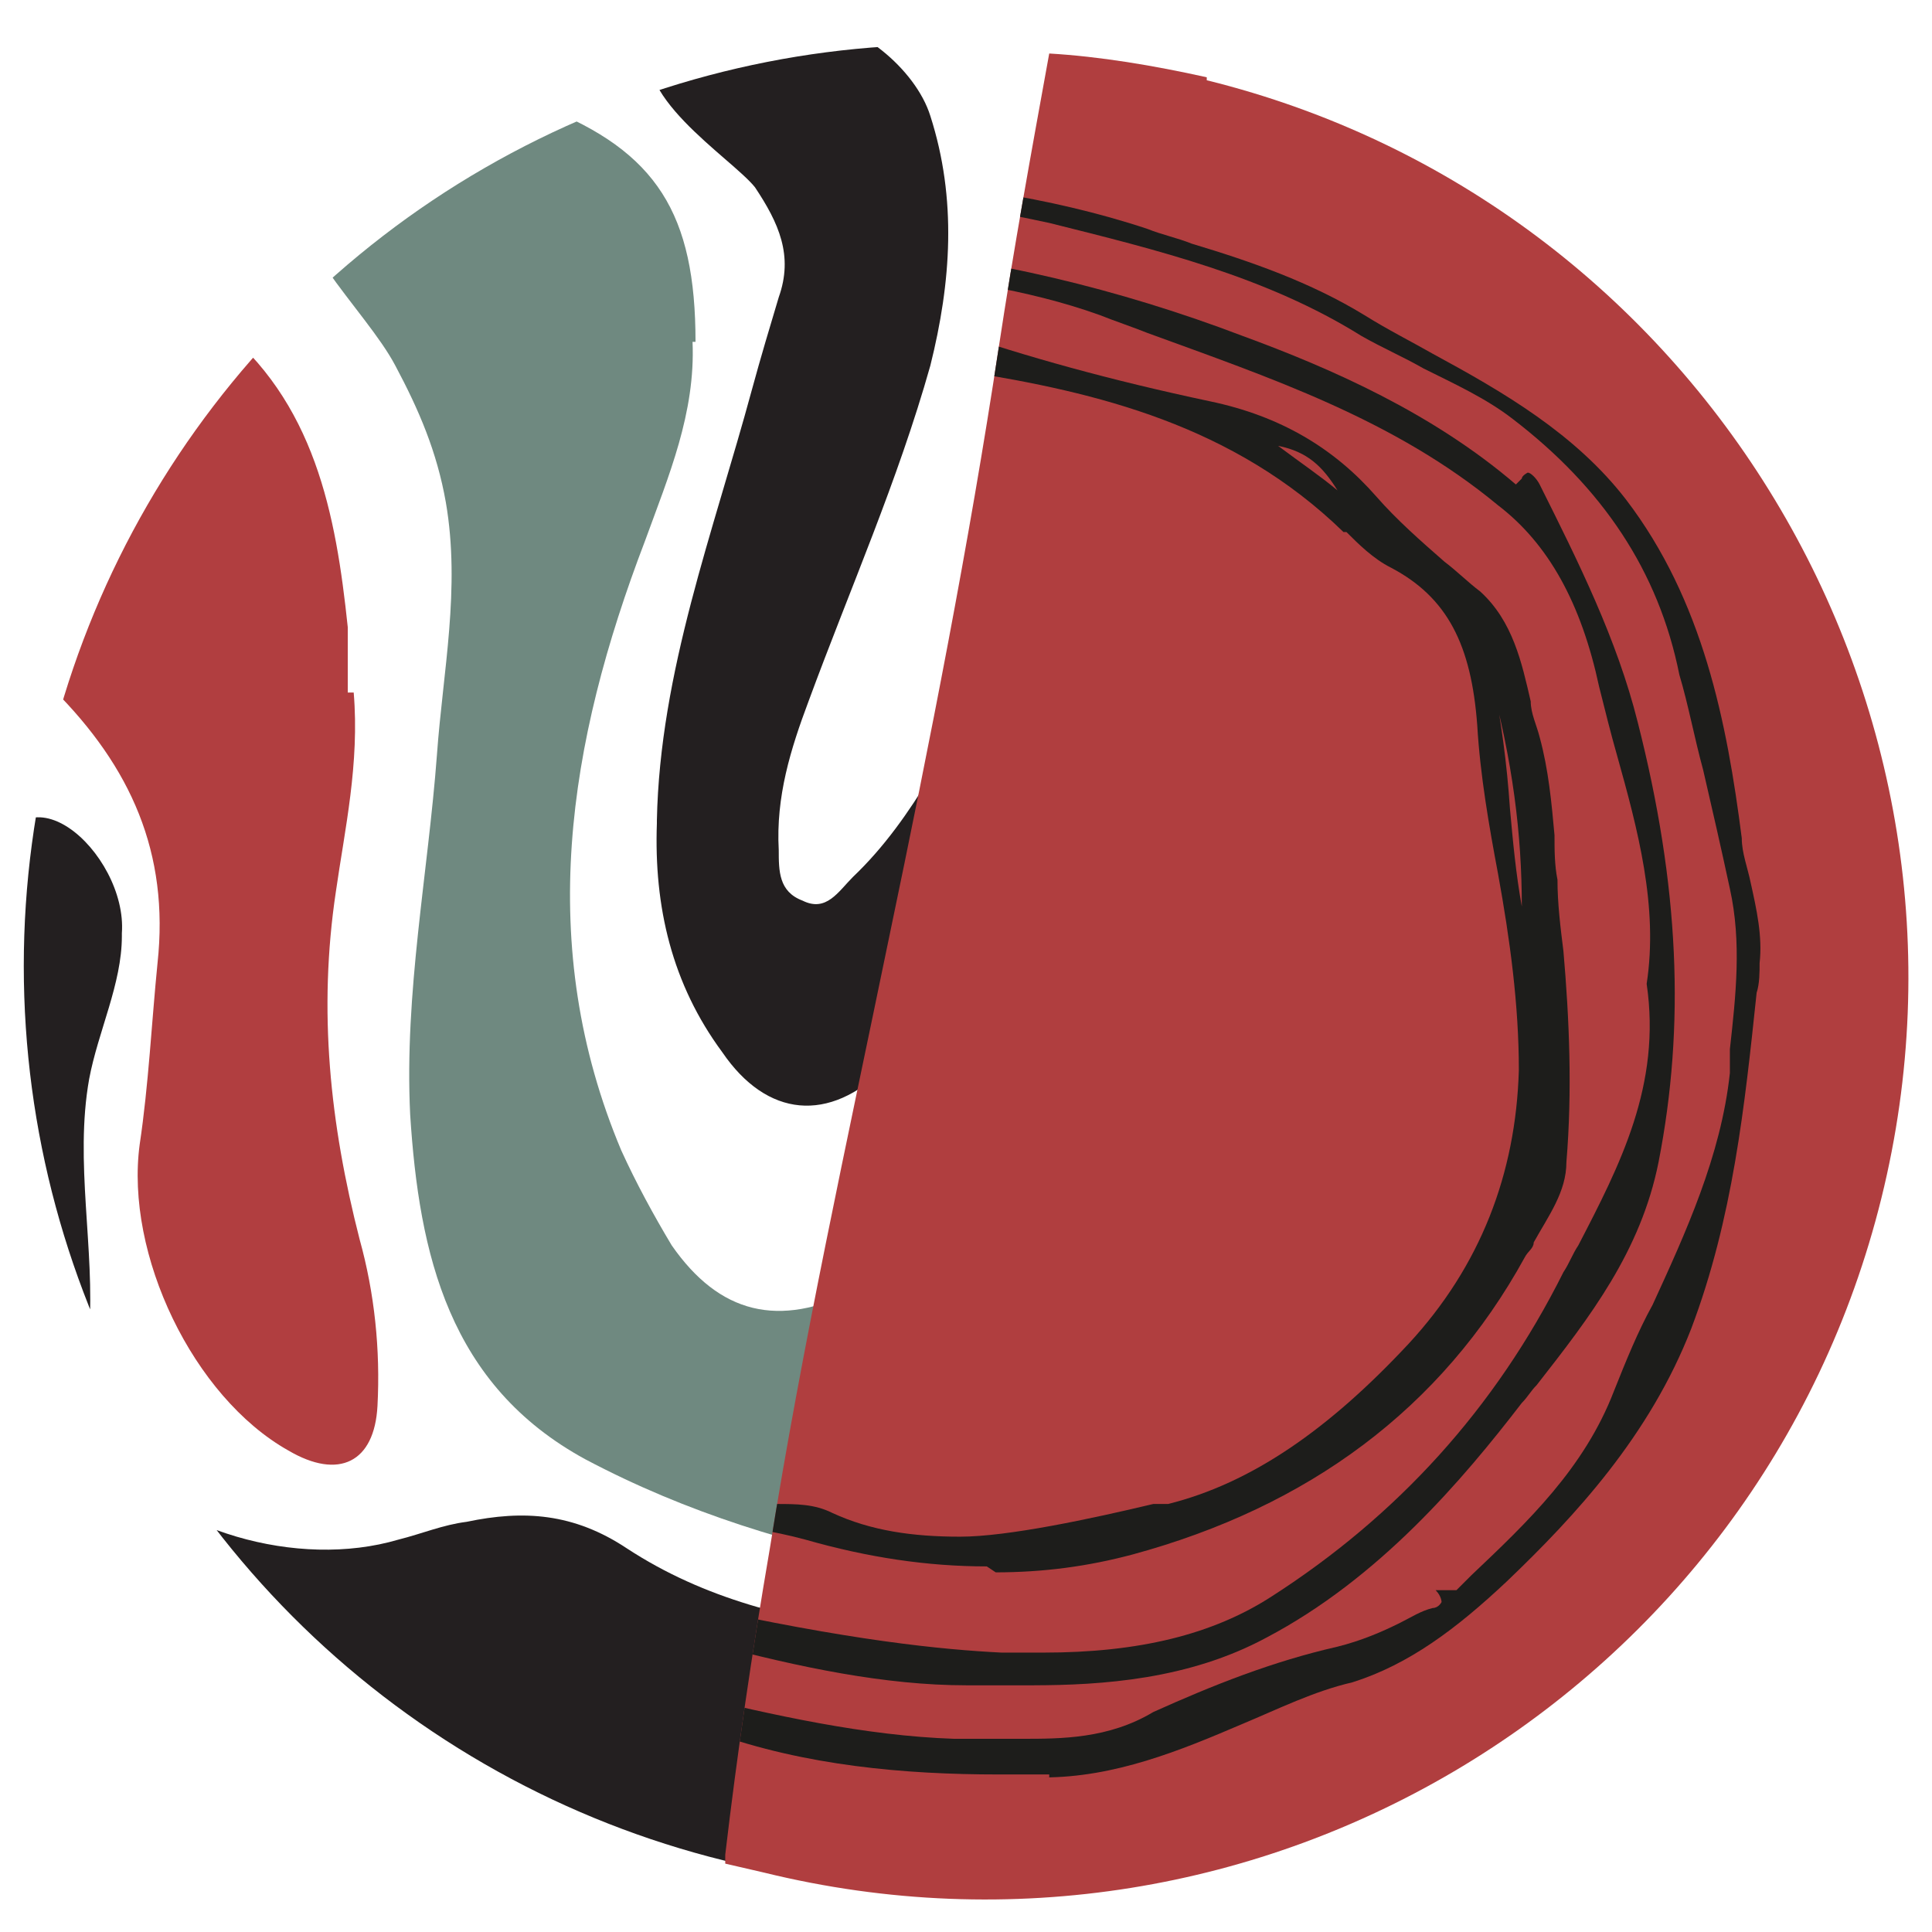
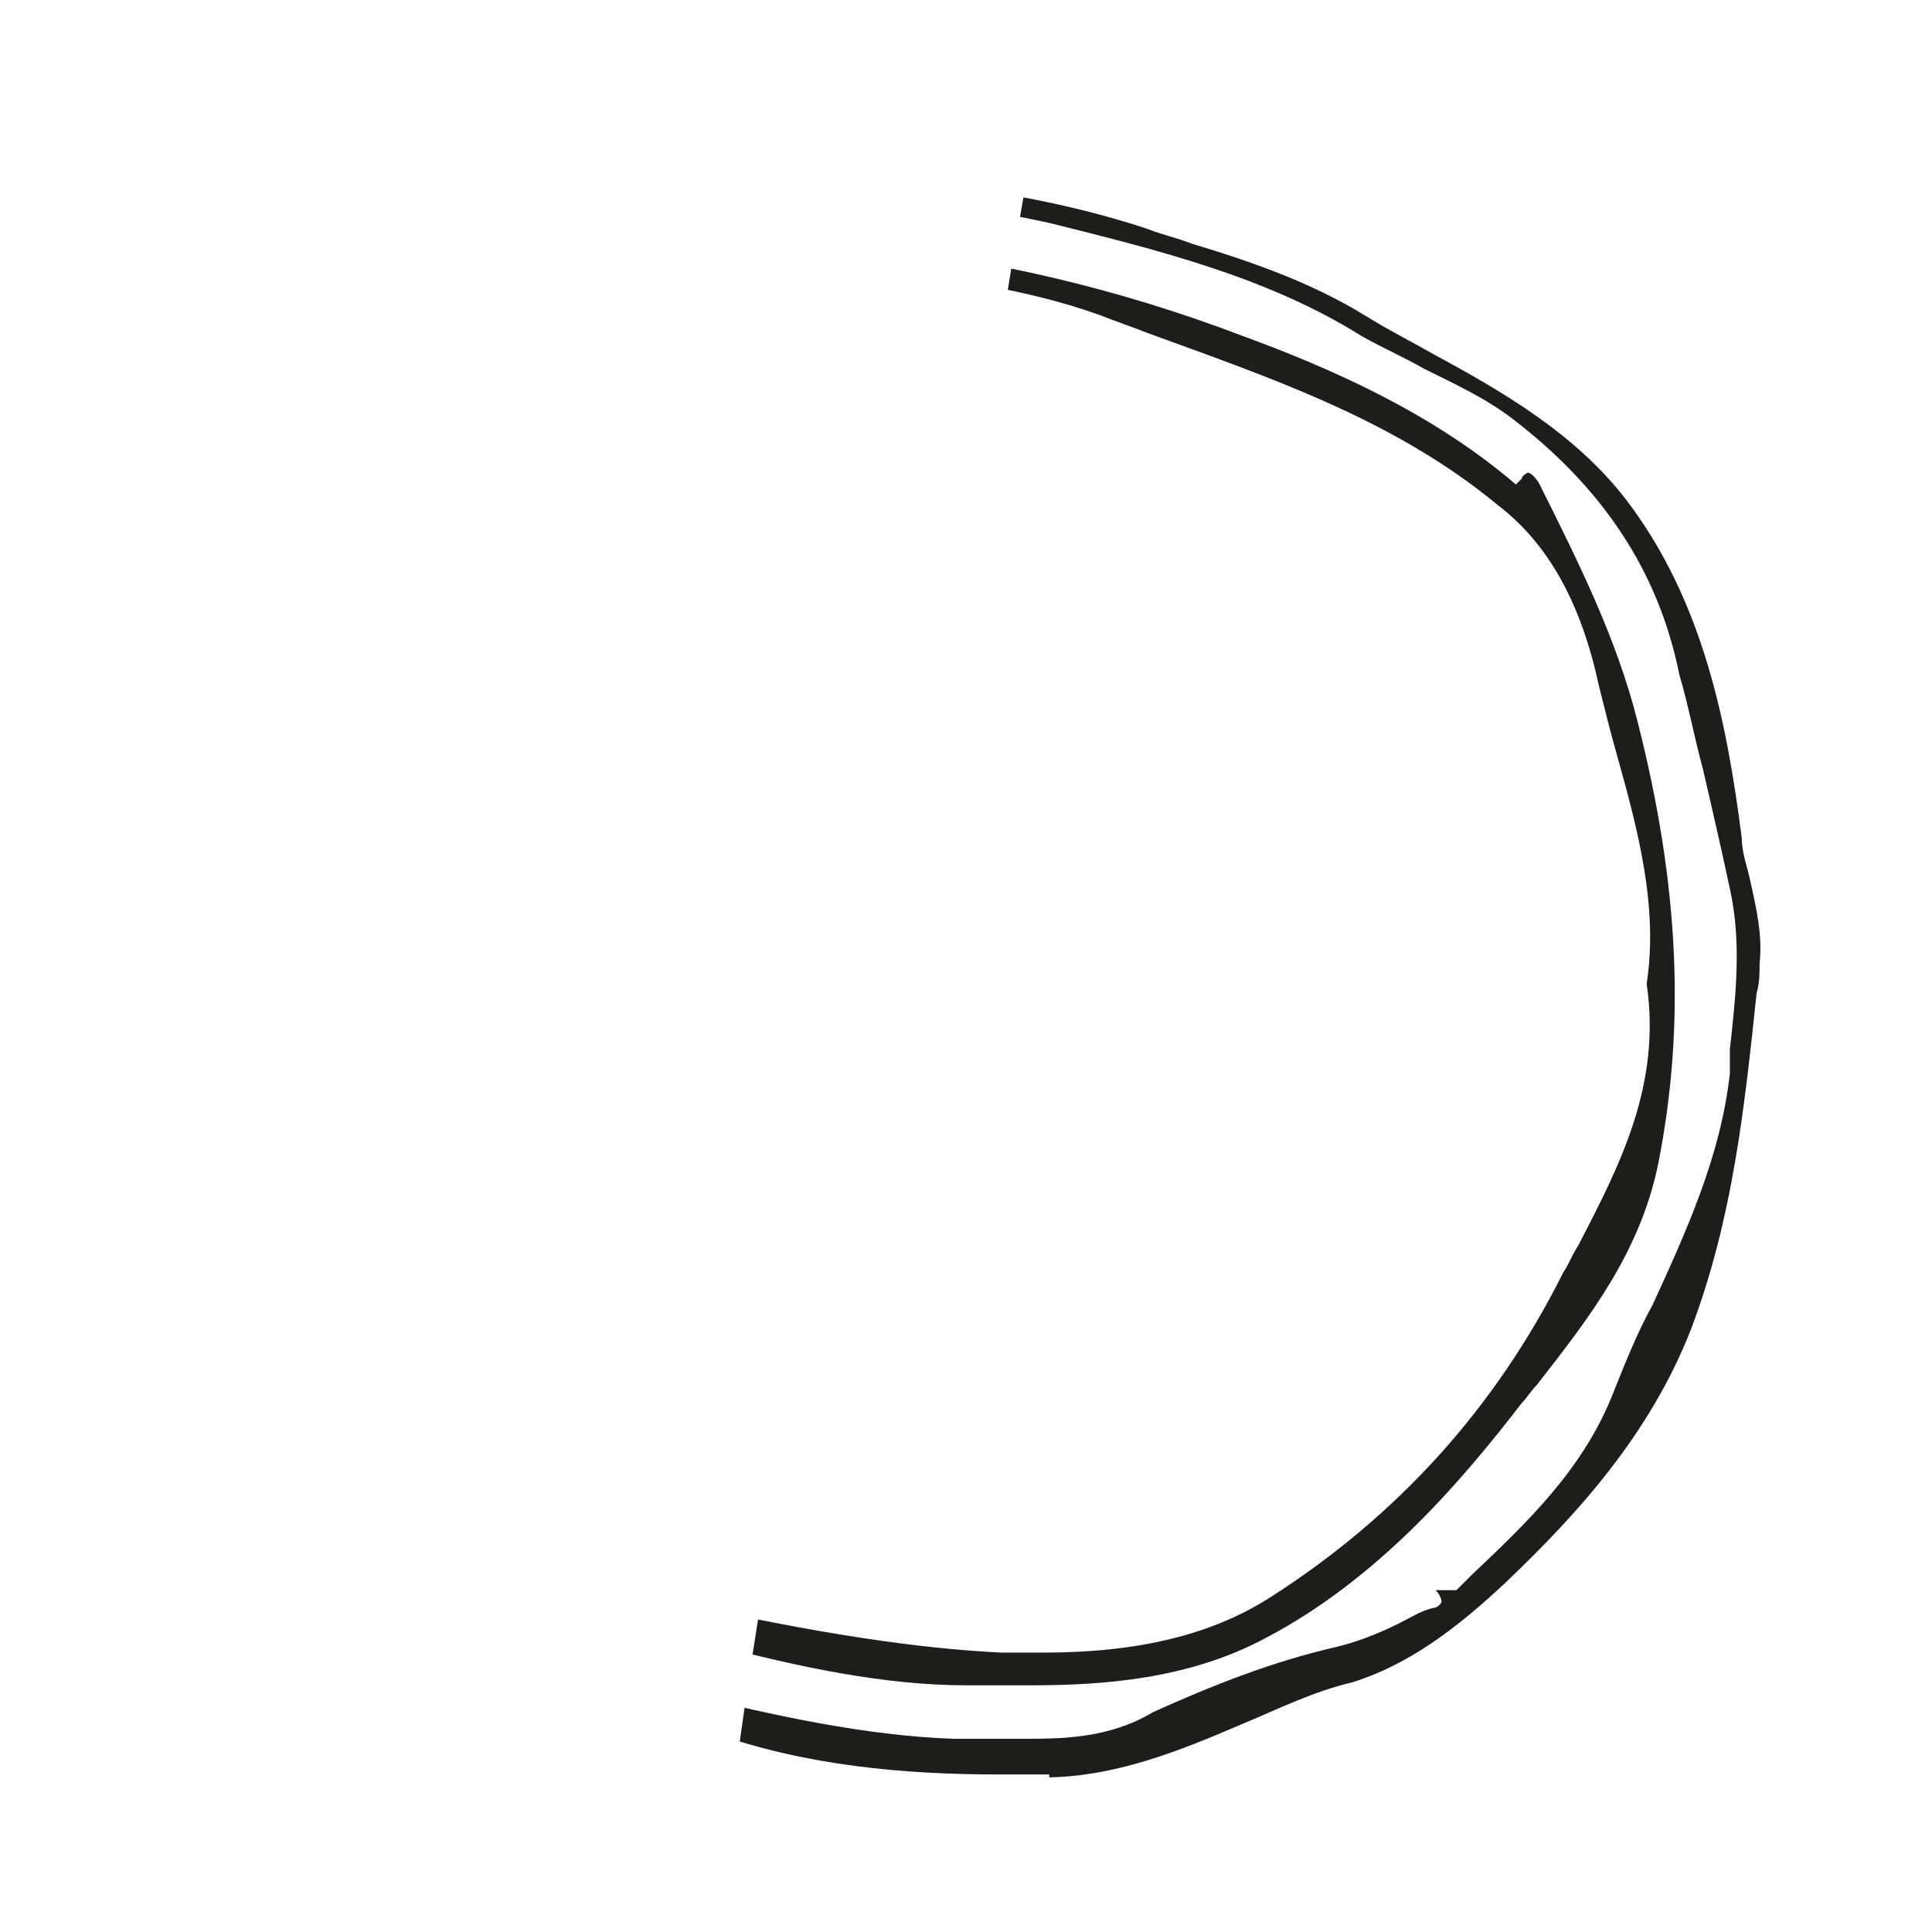
<svg xmlns="http://www.w3.org/2000/svg" id="Calque_1" viewBox="0 0 65 65">
  <defs>
    <style>      .st0 {        fill: none;      }      .st1 {        fill: #231f20;      }      .st2 {        fill: #1d1d1b;      }      .st3 {        clip-path: url(#clippath-1);      }      .st4 {        fill: #b03e3f;      }      .st5 {        fill: #6f8980;      }      .st6 {        clip-path: url(#clippath);      }      .st7 {        fill: #b13e40;      }    </style>
    <clipPath id="clippath">
-       <circle class="st0" cx="31.8" cy="32.5" r="31" />
-     </clipPath>
+       </clipPath>
    <clipPath id="clippath-1">
      <path class="st0" d="M40.6,2.6c-1.8-.4-3.6-.7-5.3-.8-.6,3.3-1.2,6.6-1.7,9.9-1,6.6-2.3,13.2-3.7,19.9-1.4,6.8-2.9,13.6-4,20.5-.6,3.5-1.1,6.9-1.5,10.3v.3c0,0,1.3.3,1.3.3,16.7,4.1,33.5-6.1,37.6-22.7S57.2,6.8,40.6,2.7h0Z" />
    </clipPath>
  </defs>
  <g class="st6">
    <g>
      <path class="st5" d="M23.3,11.5c.1,2.4-.8,4.5-1.6,6.7-2.6,6.8-3.7,13.6-.8,20.5.5,1.1,1.1,2.2,1.7,3.2,1.6,2.3,3.6,2.8,6.2,1.5,4.6-2.2,7.3-6.1,9.7-10.3,3-5.1,5.4-10.5,9.2-15,1.9-2.3,4.1-4.3,6.9-5.6,1.8-.9,3.8-1.1,5.6.2s2,3.3,1.7,5.3c-.5,3.6-2.9,6.3-5.2,8.8-3.5,3.9-6.6,8.1-8.7,12.9-1,2.2-2.2,4.3-3.4,6.4-3.2,5.5-7.9,7.8-14.2,6.6-3.7-.7-7.3-1.8-10.7-3.6-4.6-2.5-5.6-6.9-5.9-11.6-.2-4.1.6-8.1.9-12.1.2-2.8.8-5.6.3-8.5-.3-1.7-.9-3.1-1.7-4.6-1-1.9-4-4.5-3.4-6.6.8-2.7,5.8-3.2,8.4-2.1,3.8,1.5,5.1,3.6,5.1,7.9h0Z" />
      <path class="st7" d="M45.9,60.8c-2.1,0-4-.3-5.2-2.4-1.2-2.1-1.1-4.3,0-6.4.7-1.2,1.6-2.2,2.7-3.2,4.4-3.9,8.1-8.2,9.9-13.9,1-2.9,2.6-5.1,6-5.3,1.4,0,2.2.4,2.9,1.9,3.7,7.8-.2,14.1-3.9,20.3-2.2,3.7-5,6.9-9.3,8.3-1,.4-2.1.6-3.2.6h0Z" />
      <path class="st1" d="M22.1,27.6c.1-5,1.9-9.7,3.2-14.5.3-1.1.6-2.1.9-3.1.5-1.4,0-2.5-.8-3.7-.8-1-4.4-3.2-3.4-5.1.8-1.4,3.8-.5,5.3-.5s3.5,1.6,4,3.2c.9,2.8.7,5.6,0,8.4-1.1,3.9-2.7,7.5-4.1,11.3-.6,1.6-1.1,3.2-1,5,0,.7,0,1.4.8,1.7.8.4,1.2-.3,1.7-.8,2.1-2,3.3-4.7,4.7-7.1,3-5,5.8-10.2,9.5-14.9.7-.9,1.4-1.7,2.2-2.4.7-.6,1.6-.9,2.5-.4s6.2,0,5.6.8c-1.4,1.9-4.2,3.5-6.4,6.3-6.1,6.7-10.6,14.4-15.4,22.1-.4.7-1,1.4-1.6,2-1.9,1.9-4,1.7-5.5-.5-1.7-2.3-2.3-4.9-2.2-7.7h0Z" />
-       <path class="st1" d="M25.6,66.2c-8.7-1.4-16.1-5.3-22.2-11.8-1.5-1.7-1.1-3.5-.9-5.3,0-.2.2-.4.4-.5.3,0,.4,0,.6.3,2.1,2.6,6.5,3.9,9.9,2.9.8-.2,1.5-.5,2.3-.6,1.9-.4,3.6-.3,5.4.9,2.6,1.7,5.5,2.4,8.6,2.8,1.2,0,2.4.2,3.6.5,3.5,1,4.8,5,2.5,7.8-1.8,2.3-4.4,3.2-7.2,3.2s-1.9-.2-2.9-.3h0Z" />
-       <path class="st7" d="M11.9,23.3c.2,2.4-.3,4.6-.6,6.7-.6,4-.2,7.8.8,11.7.5,1.8.7,3.7.6,5.6-.1,1.9-1.3,2.5-3,1.5-3.2-1.8-5.5-6.6-5-10.3.3-2,.4-4.1.6-6.1.4-3.7-.9-6.6-3.5-9.2-1.7-1.7-2.7-3.9-2.8-6.3,0-3,1.6-5.4,4.3-6.6,1.5-.7,2.8-.4,4,.6,3.3,2.6,4,6.4,4.4,10.2v2.2h.2Z" />
      <path class="st1" d="M4.1,31.5c0,1.6-.8,3.2-1.1,4.8-.5,2.8.2,5.7,0,8.5,0,.4,0,.8-.3,1.1-.5.7-1.6.6-2.2,0s-.8-1.4-1-2.3c-.9-4.7-.9-9.5.2-14.2.9-4.1,4.6-.7,4.4,2h0Z" />
    </g>
  </g>
-   <path class="st4" d="M40.6,2.6c-1.8-.4-3.6-.7-5.3-.8-.6,3.3-1.2,6.6-1.7,9.9-1,6.6-2.3,13.2-3.7,19.9-1.4,6.8-2.9,13.6-4,20.5-.6,3.5-1.1,6.9-1.5,10.3v.3c0,0,1.3.3,1.3.3,16.7,4.1,33.5-6.1,37.6-22.7S57.2,6.8,40.6,2.7h0Z" />
  <g class="st3">
    <g>
      <path class="st2" d="M35.3,59.7h-1.7c-3.2,0-6.5-.3-9.6-1.4-1.2-.4-2.5-.8-3.7-1.1-.3,0-.7-.2-1.1-.3-2.6-.7-4.7-2.2-6.6-4.7-3.1-4-4.1-8.8-5.1-13.5,0-.6-.2-1.2-.4-1.8-1-4.7,0-9.3,1-12.8,1.1-3.9,3.3-7.6,6.5-10.9,2.4-2.5,5.1-5.3,8.8-6.3,1.9-.5,3.9-.8,6-.8s5.9.5,9.2,1.6c.5.2,1,.3,1.5.5,2,.6,4,1.3,5.8,2.4.8.5,1.6.9,2.3,1.3,2.4,1.3,4.8,2.7,6.5,4.9,2.6,3.4,3.4,7.5,3.9,11.4,0,.5.2,1,.3,1.5.2.9.4,1.8.3,2.7,0,.3,0,.7-.1,1-.4,3.8-.8,7.6-2.2,11.3-1.4,3.6-3.9,6.3-6.2,8.5-1.7,1.6-3.3,2.8-5.2,3.4-1.3.3-2.5.9-3.7,1.4-2.1.9-4.3,1.8-6.7,1.8h.2ZM29.4,6.8c-2,0-3.9.3-5.6.9-3.5,1.2-6.4,3.4-8.8,6.5-2.5,3.2-4.9,6.7-6.1,11-1,3.7-1.3,7.5-.9,11.1.5,4,1.5,7.8,3,11.3,2.1,5,5.5,8,10.6,9.1.5,0,1,.2,1.5.3,2.9.7,6,1.4,9,1.5h2.3c1.3,0,2.9,0,4.4-.9,2-.9,4-1.7,6.2-2.2.8-.2,1.5-.5,2.1-.8.4-.2.7-.4,1.1-.5.2,0,.3-.2.3-.2,0,0,0-.2-.2-.4h.7c.2-.2.3-.3.5-.5,1.9-1.8,3.8-3.6,4.8-6.2.4-1,.8-2,1.3-2.9,1.1-2.4,2.3-5,2.6-7.8v-.8c.2-1.8.4-3.6,0-5.4-.3-1.4-.6-2.7-.9-4-.3-1.1-.5-2.2-.8-3.2-.7-3.5-2.6-6.3-5.6-8.6-.9-.7-2-1.2-3-1.7-.7-.4-1.4-.7-2.1-1.1-3.2-2-6.9-2.9-10.5-3.8-2.3-.5-4.3-.8-6.1-.8h.2,0Z" />
      <path class="st2" d="M34.8,56.7h-2.3c-2.7,0-5.6-.6-8.6-1.4-3.7-1-7.3-2.1-10.1-4.8-1.4-1.4-1.9-3.2-2.1-4.7,0-.9-.4-1.8-.7-2.7s-.6-1.9-.7-2.9c-.5-3.8-.9-8.2-.2-12.6.4-2.5.9-5.1,2.3-7.5,1.4-2.2,3.1-4.1,4.8-6,.2-.3.5-.5.7-.8,2.1-2.3,4.1-3.9,6.4-4.9.6-.3,1.2-.4,2-.4s1.2,0,1.8.2c.3,0,.6,0,1,.1,4.2.4,8.5,1.4,12.7,3,3,1.1,6.4,2.6,9.2,5,0,0,.1-.1.2-.2,0-.1.2-.2.2-.2.1,0,.3.2.4.4,1.3,2.6,2.6,5.2,3.3,8,1.4,5.5,1.6,10.2.7,14.8-.6,3-2.3,5.2-4.1,7.5-.2.2-.3.4-.5.6-2,2.6-4.8,5.9-8.6,7.9-2.6,1.4-5.5,1.6-7.9,1.6h.1ZM27.2,8.9c-1.8,0-3.2.4-4.5,1.4-1.8,1.3-3.4,2.7-4.8,4.2-4.3,4.5-5.4,6.9-6.1,8.8-.6,1.5-.7,3.2-.8,4.8,0,.7,0,1.3-.2,2-.2,1.4,0,2.9,0,4.2v2.6c0,2.8.7,5.5,1.5,7.9,0,.3.2.6.2.9.5,1.8,1,3.6,2.6,4.7,2.5,1.7,5.3,2.9,8.1,3.6,5.4,1.2,8.5,1.5,10.5,1.6h1.4c3.2,0,5.7-.6,7.7-1.9,4.2-2.7,7.5-6.3,9.8-10.9.2-.3.3-.6.5-.9,1.4-2.7,2.8-5.4,2.3-8.8.4-2.6-.3-5.2-1-7.7-.2-.7-.4-1.5-.6-2.3-.6-2.8-1.7-4.8-3.4-6.1-3.5-2.9-7.7-4.3-11.8-5.8-.5-.2-1.1-.4-1.6-.6-2.5-.9-5.1-1.2-7.6-1.6-.9-.1-1.6-.2-2.3-.2h.1,0Z" />
-       <path class="st2" d="M33.2,52.7c-2,0-4-.3-6.1-.9-1.1-.3-2.4-.5-3.6-.6-.5,0-1,0-1.5-.2-2.2-.3-4.6-1.6-6.4-3.6-1.9-2-3-4.4-3.1-6.6,0-1.1-.2-2.2-.3-3.2-.2-1.5-.4-3.1-.3-4.6.2-4.5,1-8.2,2.5-11.5.8-1.8,1.7-3.3,2.6-4.6,1.1-1.5,2.4-2.7,3.9-3.7,2.1-1.3,4.3-2.1,6.6-2.9.3-.1.6-.2,1-.2.9,0,1.8.3,2.7.7.2,0,.5.2.7.3,2.6.9,5.5,1.7,8.8,2.4,2.4.5,4.2,1.6,5.6,3.2.7.8,1.5,1.5,2.3,2.2.4.3.8.7,1.2,1,1.1,1,1.4,2.4,1.7,3.7,0,.4.2.8.3,1.2.3,1.1.4,2.2.5,3.3,0,.5,0,1,.1,1.5,0,.8.1,1.6.2,2.4.2,2.3.3,4.7.1,7.1,0,1-.6,1.8-1.1,2.7,0,.2-.2.3-.3.5-2.8,5.1-7.3,8.4-13.2,10-1.5.4-3,.6-4.6.6l-.3-.2ZM26,12c-1.2,0-2.3.3-3.3.9-3.2,2-5.5,4.6-7.2,8.1-.9,2.1-1.9,4.1-2.1,6.3,0,1.3-.2,2.7-.2,4s0,2.9-.2,4.3c0,2.6.4,5.1,1.6,7.5,1.9,3.9,3.3,4.7,4.6,5.2.4.2.8.3,1.2.5,1.2.5,2.4,1,3.6,1.5.7.3,1.4.3,2.1.3s1.3,0,1.9.3c1.3.6,2.7.8,4.3.8s4.4-.6,6.5-1.1h.5c2.8-.7,5.4-2.5,8.1-5.4,2.4-2.6,3.6-5.7,3.7-9.2,0-2.2-.3-4.4-.7-6.6-.3-1.6-.6-3.3-.7-5-.2-2.7-1-4.3-2.9-5.3-.6-.3-1.1-.8-1.5-1.2h-.1c-3.7-3.6-8.3-4.7-12.7-5.4-.7-.1-1.5-.1-2.1-.1s-.2,0-.3,0h-.4c-.6,0-1.3,0-2-.1-.6,0-1.1-.1-1.6-.1h-.1v-.2ZM50.2,22.7c.3,1.5.5,3,.6,4.5.1,1.1.2,2.2.4,3.3,0-2.4-.3-4.9-1.1-7.8h.1ZM43,15c.8.6,1.4,1,2,1.5-.5-.8-1-1.3-2-1.5ZM28.1,10.8c-.7,0-1.4.1-2.1.4,1.9.1,3.4.2,4.9.3-1-.4-1.8-.7-2.8-.7Z" />
    </g>
  </g>
</svg>